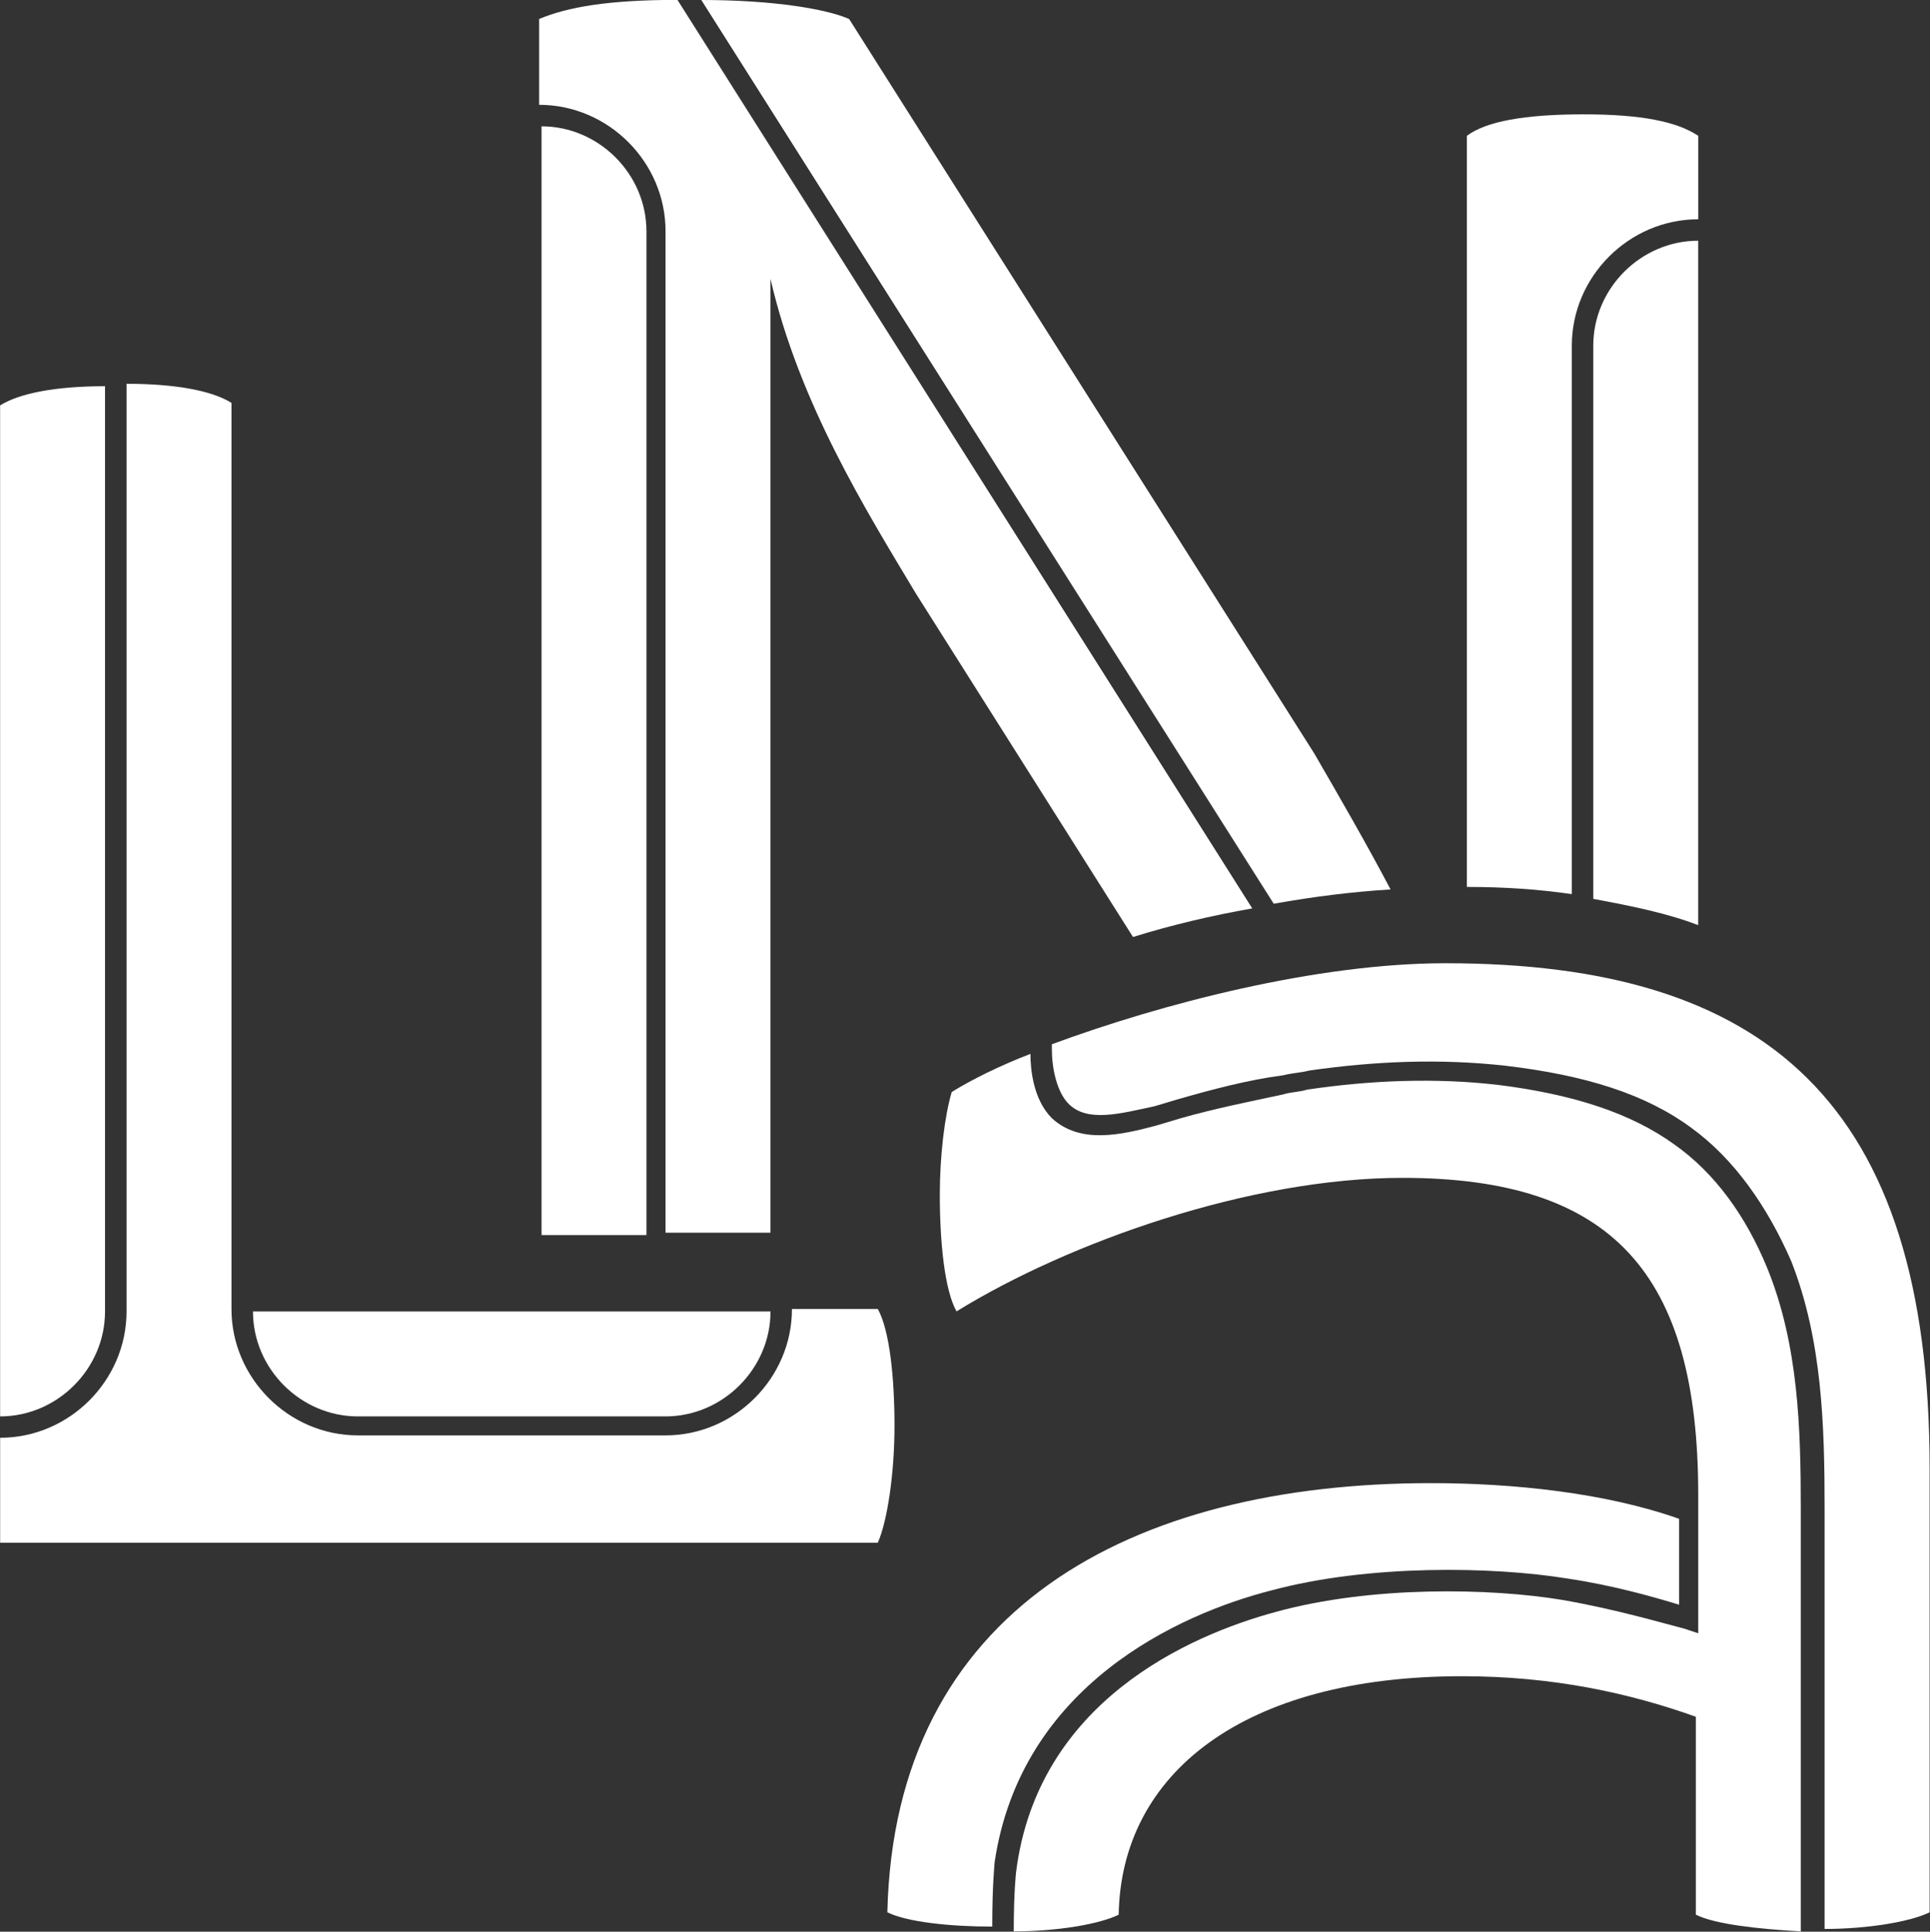
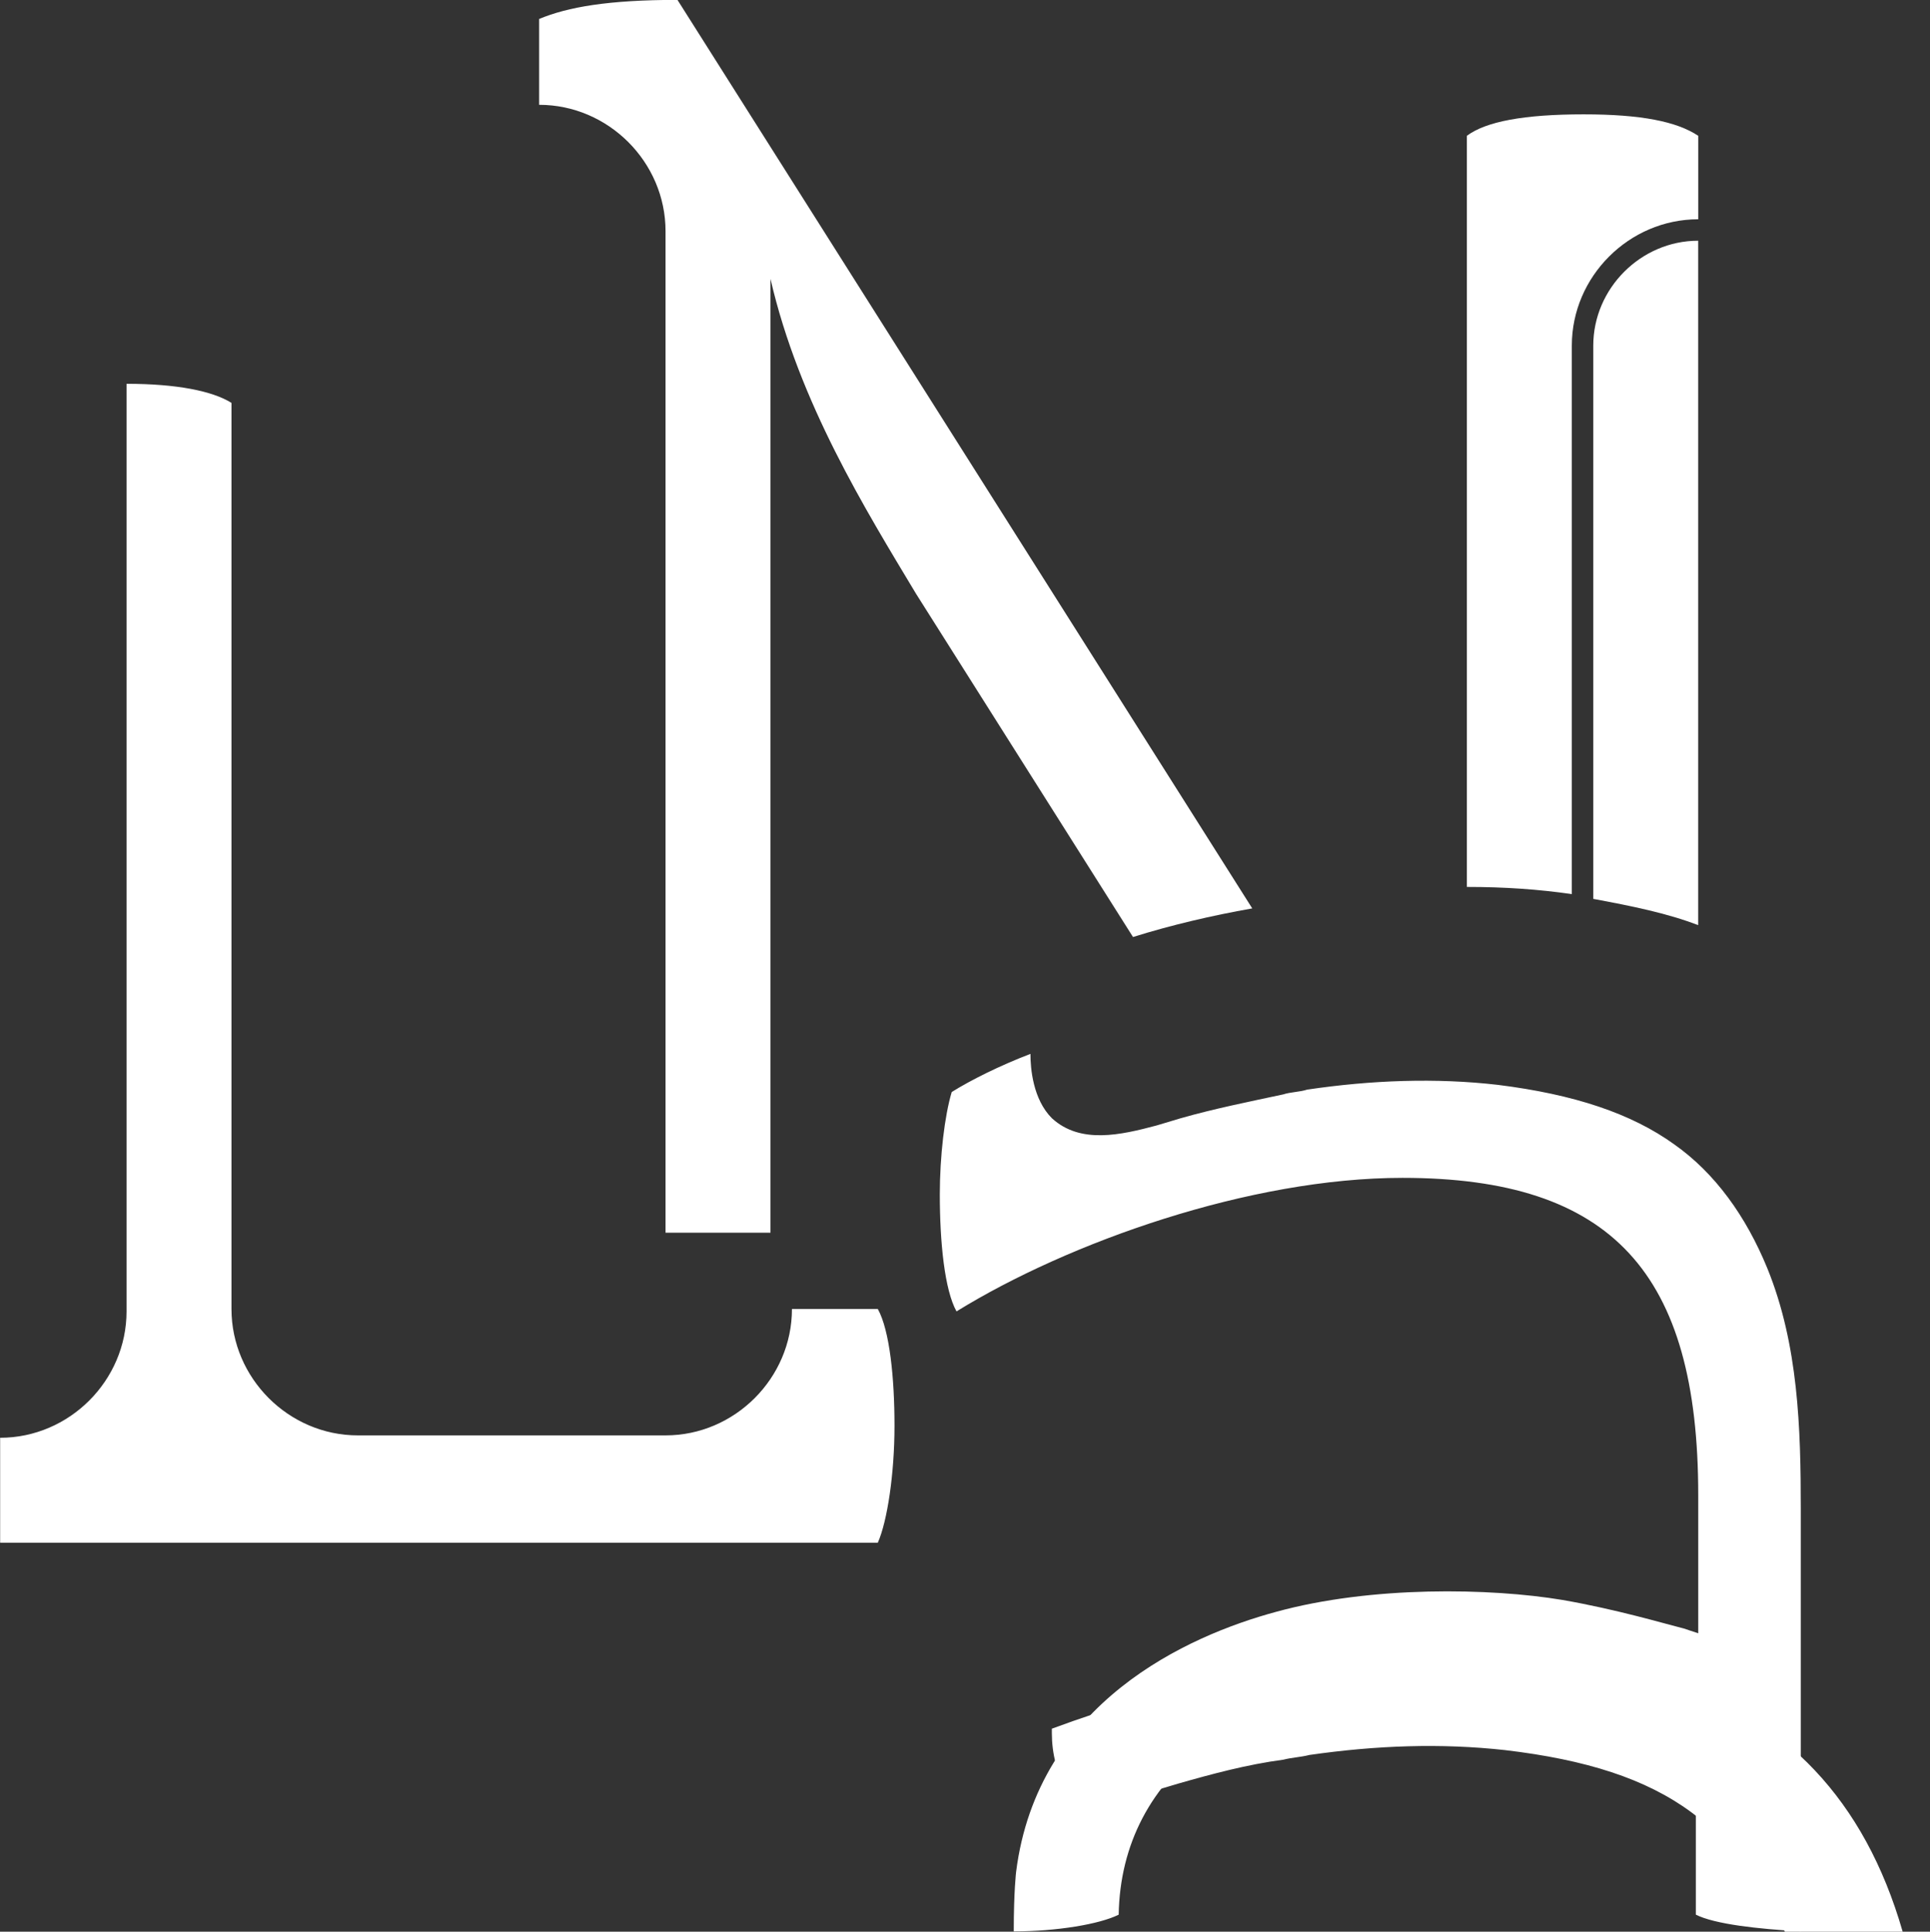
<svg xmlns="http://www.w3.org/2000/svg" version="1.2" viewBox="0 0 1551 1552" width="1551" height="1552">
  <rect x="0" y="0" width="1551" height="1552" fill="#333333" stroke="none" />
  <defs>
    <clipPath clipPathUnits="userSpaceOnUse" id="cp1">
      <path d="m828.09 846.71c0 11.5 1.92 36.4 17.25 51.73 23 21.07 55.58 13.41 84.33 5.75l19.17-5.75c26.83-7.67 55.58-13.41 82.41-19.16 5.75-1.92 13.42-1.92 19.17-3.83 51.75-7.67 103.5-9.58 153.33-3.83 61.33 7.66 107.33 22.99 141.83 47.89 32.58 22.99 57.5 57.48 74.75 99.63 24.91 61.3 26.83 128.36 26.83 193.49v339.11c-34.5-1.92-69-5.75-84.33-13.42v-159.01c-53.67-19.16-115-32.57-187.83-32.57-176.33 0-274.08 78.55-275.99 191.58-15.34 7.67-49.84 13.42-84.33 13.42 0-32.57 1.91-47.9 1.91-47.9 17.25-136.02 138-189.67 208.91-208.83 76.67-21.07 172.5-19.15 230-9.57 44.08 7.66 82.41 19.15 97.75 22.99l11.5 3.83v-111.12c0-178.17-69-254.81-237.67-254.81-122.66 0-268.32 51.73-358.4 107.29-9.59-17.24-13.42-55.56-13.42-93.88 0-30.65 3.83-63.22 9.58-82.38 15.34-9.58 38.34-21.07 63.25-30.65zm-726.4-538.35c40.25 0 69 5.75 84.33 15.33v728.01c0 55.56 46 101.54 101.58 101.54h247.25c55.58 0 101.58-45.98 101.58-101.54h69c9.58 17.25 13.41 55.56 13.41 93.88 0 38.32-5.75 76.63-13.41 93.88h-705.32v-84.3c55.58 0 101.58-45.98 101.58-101.54zm1171.06-216.49c46 0 74.75 5.75 92 17.24v67.06c-55.59 0-101.59 45.98-101.59 101.54v440.64c-26.83-3.83-53.66-5.75-84.33-5.75v-603.49c15.34-11.49 46-17.24 93.92-17.24zm-728.32-91.96l461.91 729.93c-32.58 5.75-65.17 13.41-95.83 22.99l-174.42-275.88c-40.24-67.05-93.91-153.26-116.91-252.89v766.33h-84.33v-804.64c0-55.56-46-101.54-101.58-101.54v-68.97c23-9.58 55.58-15.33 111.16-15.33z" />
    </clipPath>
    <linearGradient id="P" gradientUnits="userSpaceOnUse" />
    <linearGradient id="g1" x2="1" href="#P" gradientTransform="matrix(671.933,-1303.856,1276.413,657.79,385.963,1427.76)">
      <stop stop-color="#fff" />
      <stop offset=".1" stop-color="#fff" />
      <stop offset=".55" stop-color="#fff" />
      <stop offset="1" stop-color="#fff" />
    </linearGradient>
  </defs>
  <style>.a{fill:url(#g1)}.b{fill:#fff}.c{fill:none}</style>
  <g clip-path="url(#cp1)">
    <path class="a" d="m-632.4 1224.1l937.3-1814.3 1776.7 913.9-935.3 1816.2z" />
  </g>
-   <path class="b" d="m1364.7 193.4c-46 0-84.3 38.3-84.3 84.3v444.5c30.7 5.7 59.4 11.5 84.3 21.1zm-203.1 580.5c-103.5 0-228.1 32.5-316.3 65.1v3.8c0 15.3 3.9 34.5 13.5 44.1 15.3 15.3 42.1 7.6 69 1.9l19.1-5.7c26.9-7.7 55.6-15.4 84.4-19.2 7.6-1.9 13.4-1.9 21-3.8 53.7-7.7 105.5-9.6 157.2-3.9 65.2 7.7 113.1 23 149.5 49.8 34.5 24.9 61.3 63.3 80.5 107.3 24.9 63.3 26.8 132.2 26.8 199.3v337.2c34.5 0 69-5.8 84.4-13.4v-356.4c0-295-132.3-406.1-389.1-406.1z" />
-   <path class="b" d="m713.1 1536.4c15.3 7.7 49.8 11.5 84.3 11.5 0-34.5 1.9-49.8 1.9-51.7 21.1-141.8 147.6-199.3 222.4-218.4 78.6-21.1 178.2-19.2 237.6-9.6 38.4 5.7 70.9 15.3 90.1 21.1v-69c-59.4-21.1-134.2-28.7-199.3-28.7-241.5 0-431.3 101.5-437 344.8zm-193.6-1350.6c0-46-38.3-84.3-84.3-84.3v890.8h84.3zm598 528.8c-19.2-36.4-40.2-72.8-61.3-109.2l-373.8-590.1c-17.2-7.7-59.4-15.3-118.8-15.3l460 726.1c32.6-5.8 63.2-9.6 93.9-11.5zm-914.2 339.1c0 46 38.3 84.3 84.3 84.3h247.2c46 0 84.4-38.3 84.4-84.3zm-203.2 84.3c46 0 84.3-38.3 84.3-84.3v-743.4c-40.2 0-68.9 5.8-84.3 15.4z" />
+   <path class="b" d="m1364.7 193.4c-46 0-84.3 38.3-84.3 84.3v444.5c30.7 5.7 59.4 11.5 84.3 21.1m-203.1 580.5c-103.5 0-228.1 32.5-316.3 65.1v3.8c0 15.3 3.9 34.5 13.5 44.1 15.3 15.3 42.1 7.6 69 1.9l19.1-5.7c26.9-7.7 55.6-15.4 84.4-19.2 7.6-1.9 13.4-1.9 21-3.8 53.7-7.7 105.5-9.6 157.2-3.9 65.2 7.7 113.1 23 149.5 49.8 34.5 24.9 61.3 63.3 80.5 107.3 24.9 63.3 26.8 132.2 26.8 199.3v337.2c34.5 0 69-5.8 84.4-13.4v-356.4c0-295-132.3-406.1-389.1-406.1z" />
  <path fill-rule="evenodd" class="c" d="m1552.6-0.1v2385.2h-1554.4v-2385.2z" />
</svg>